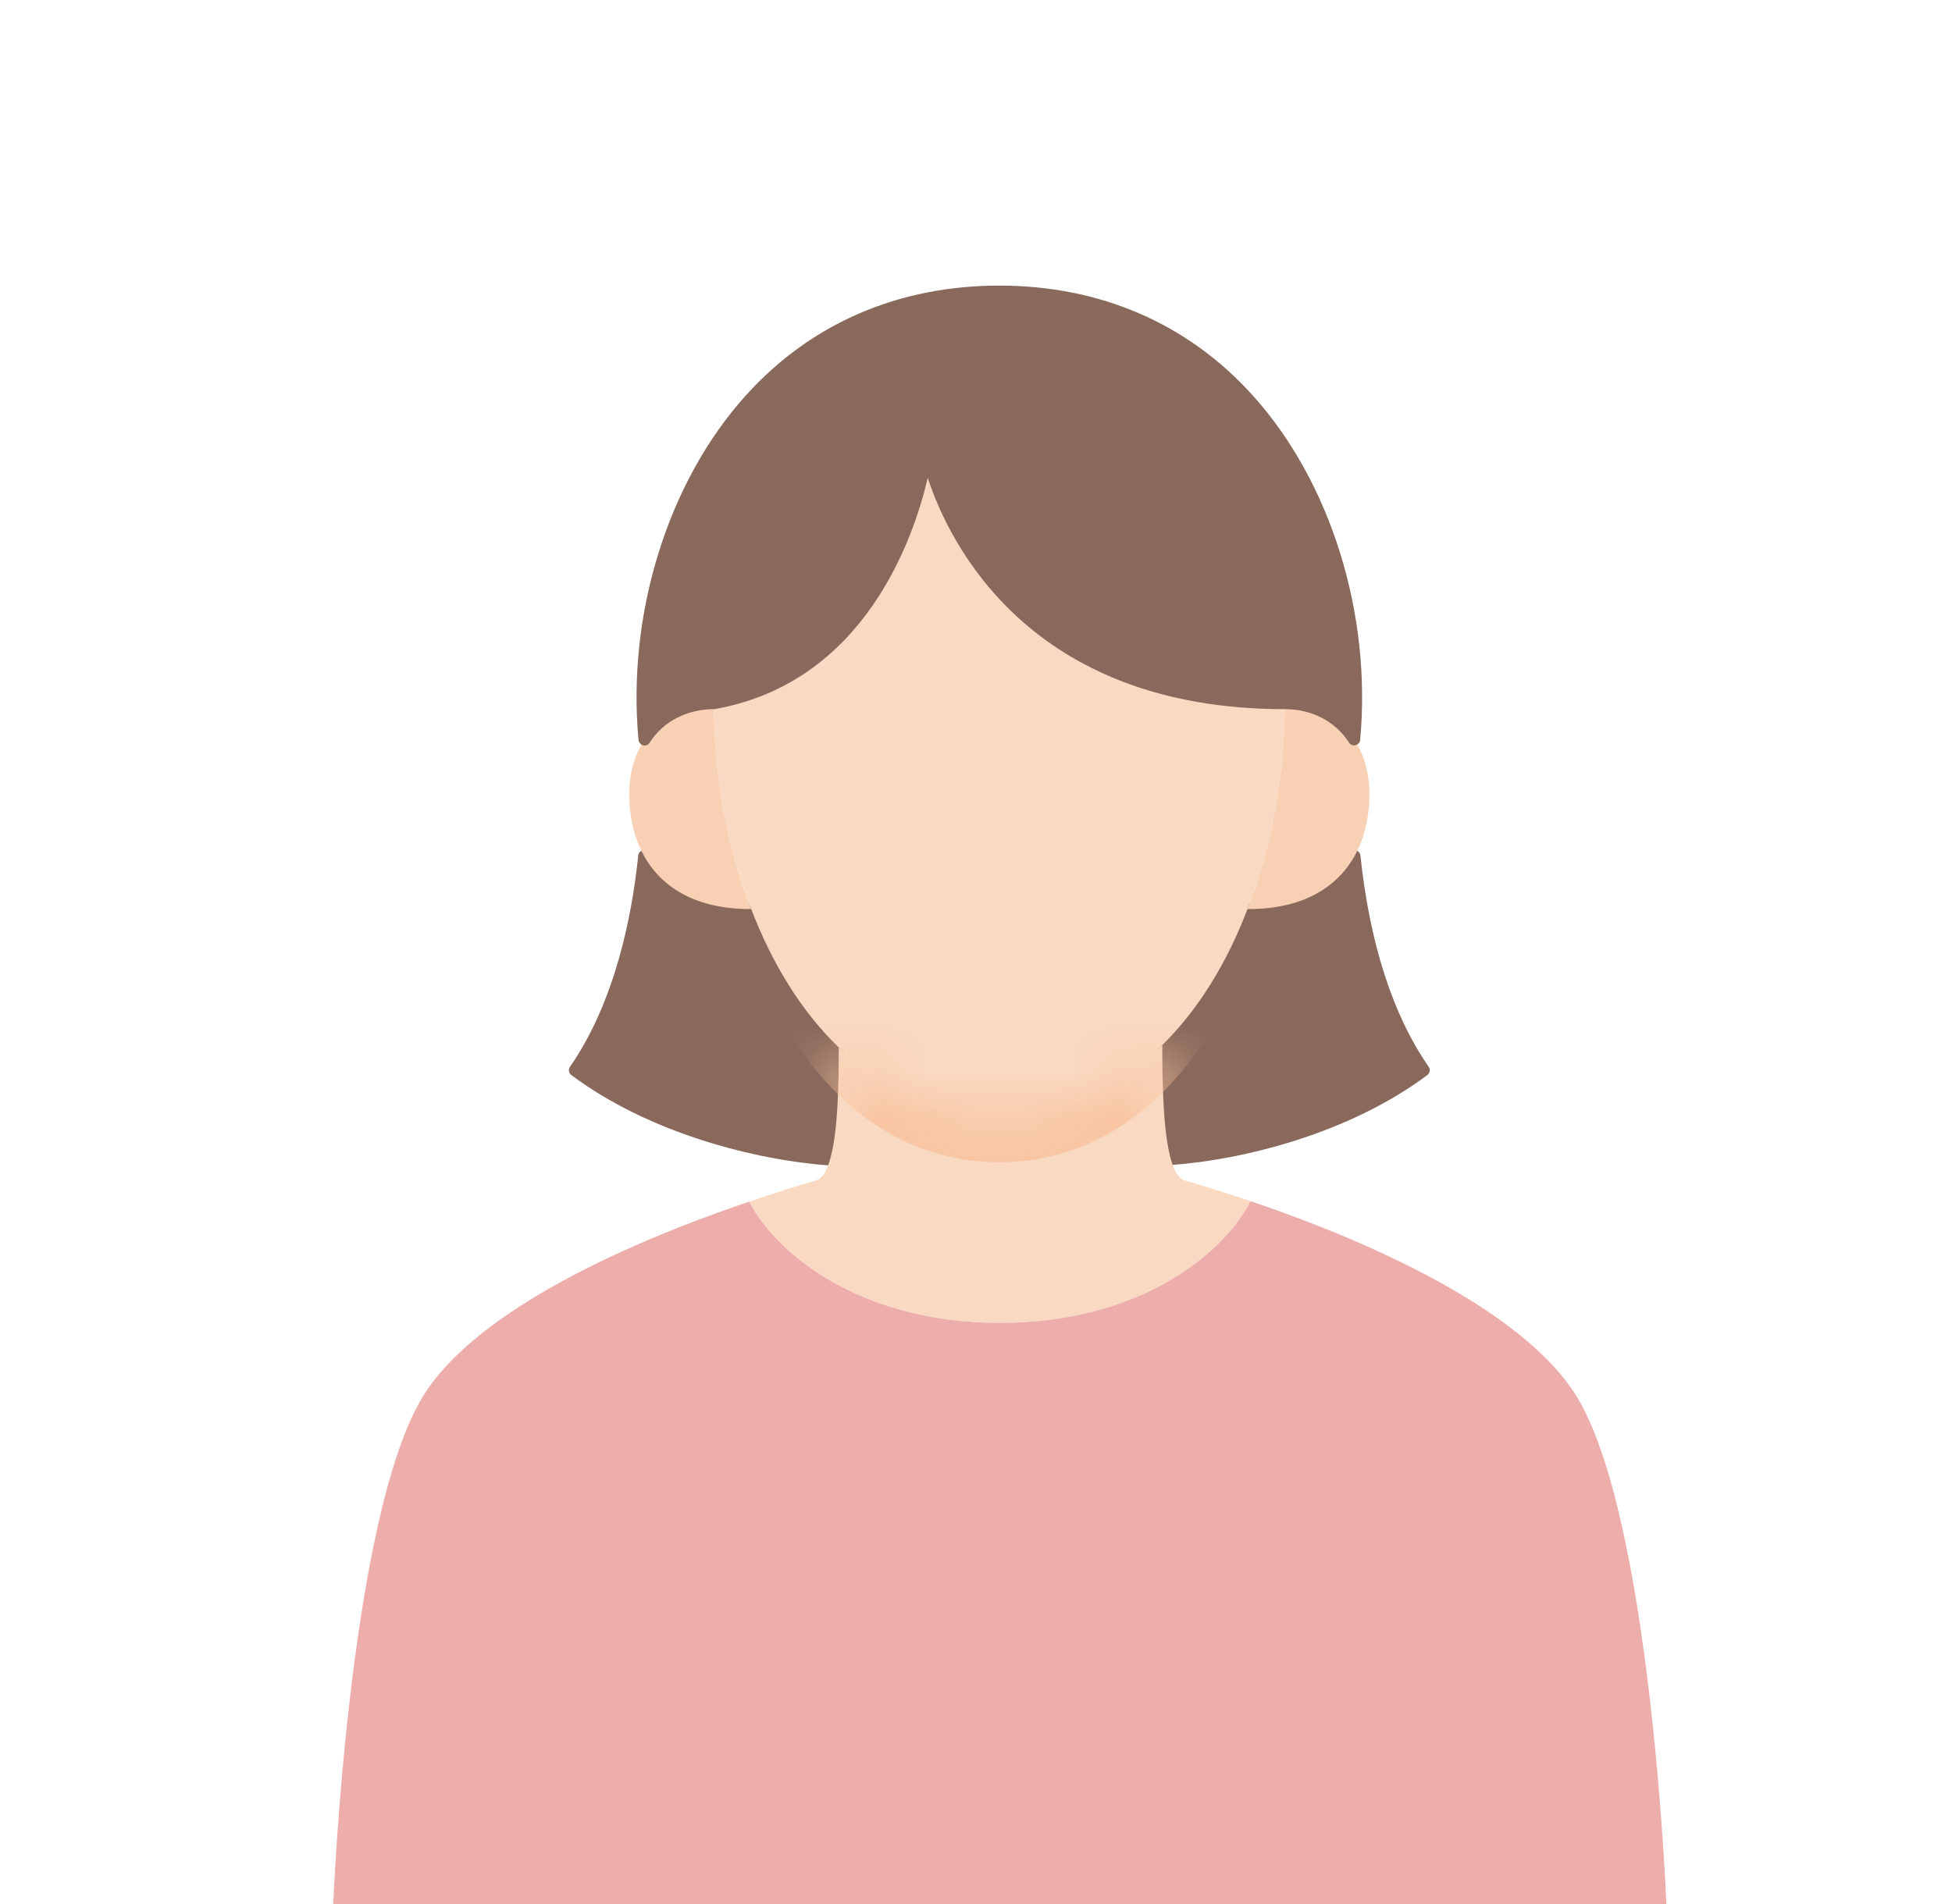
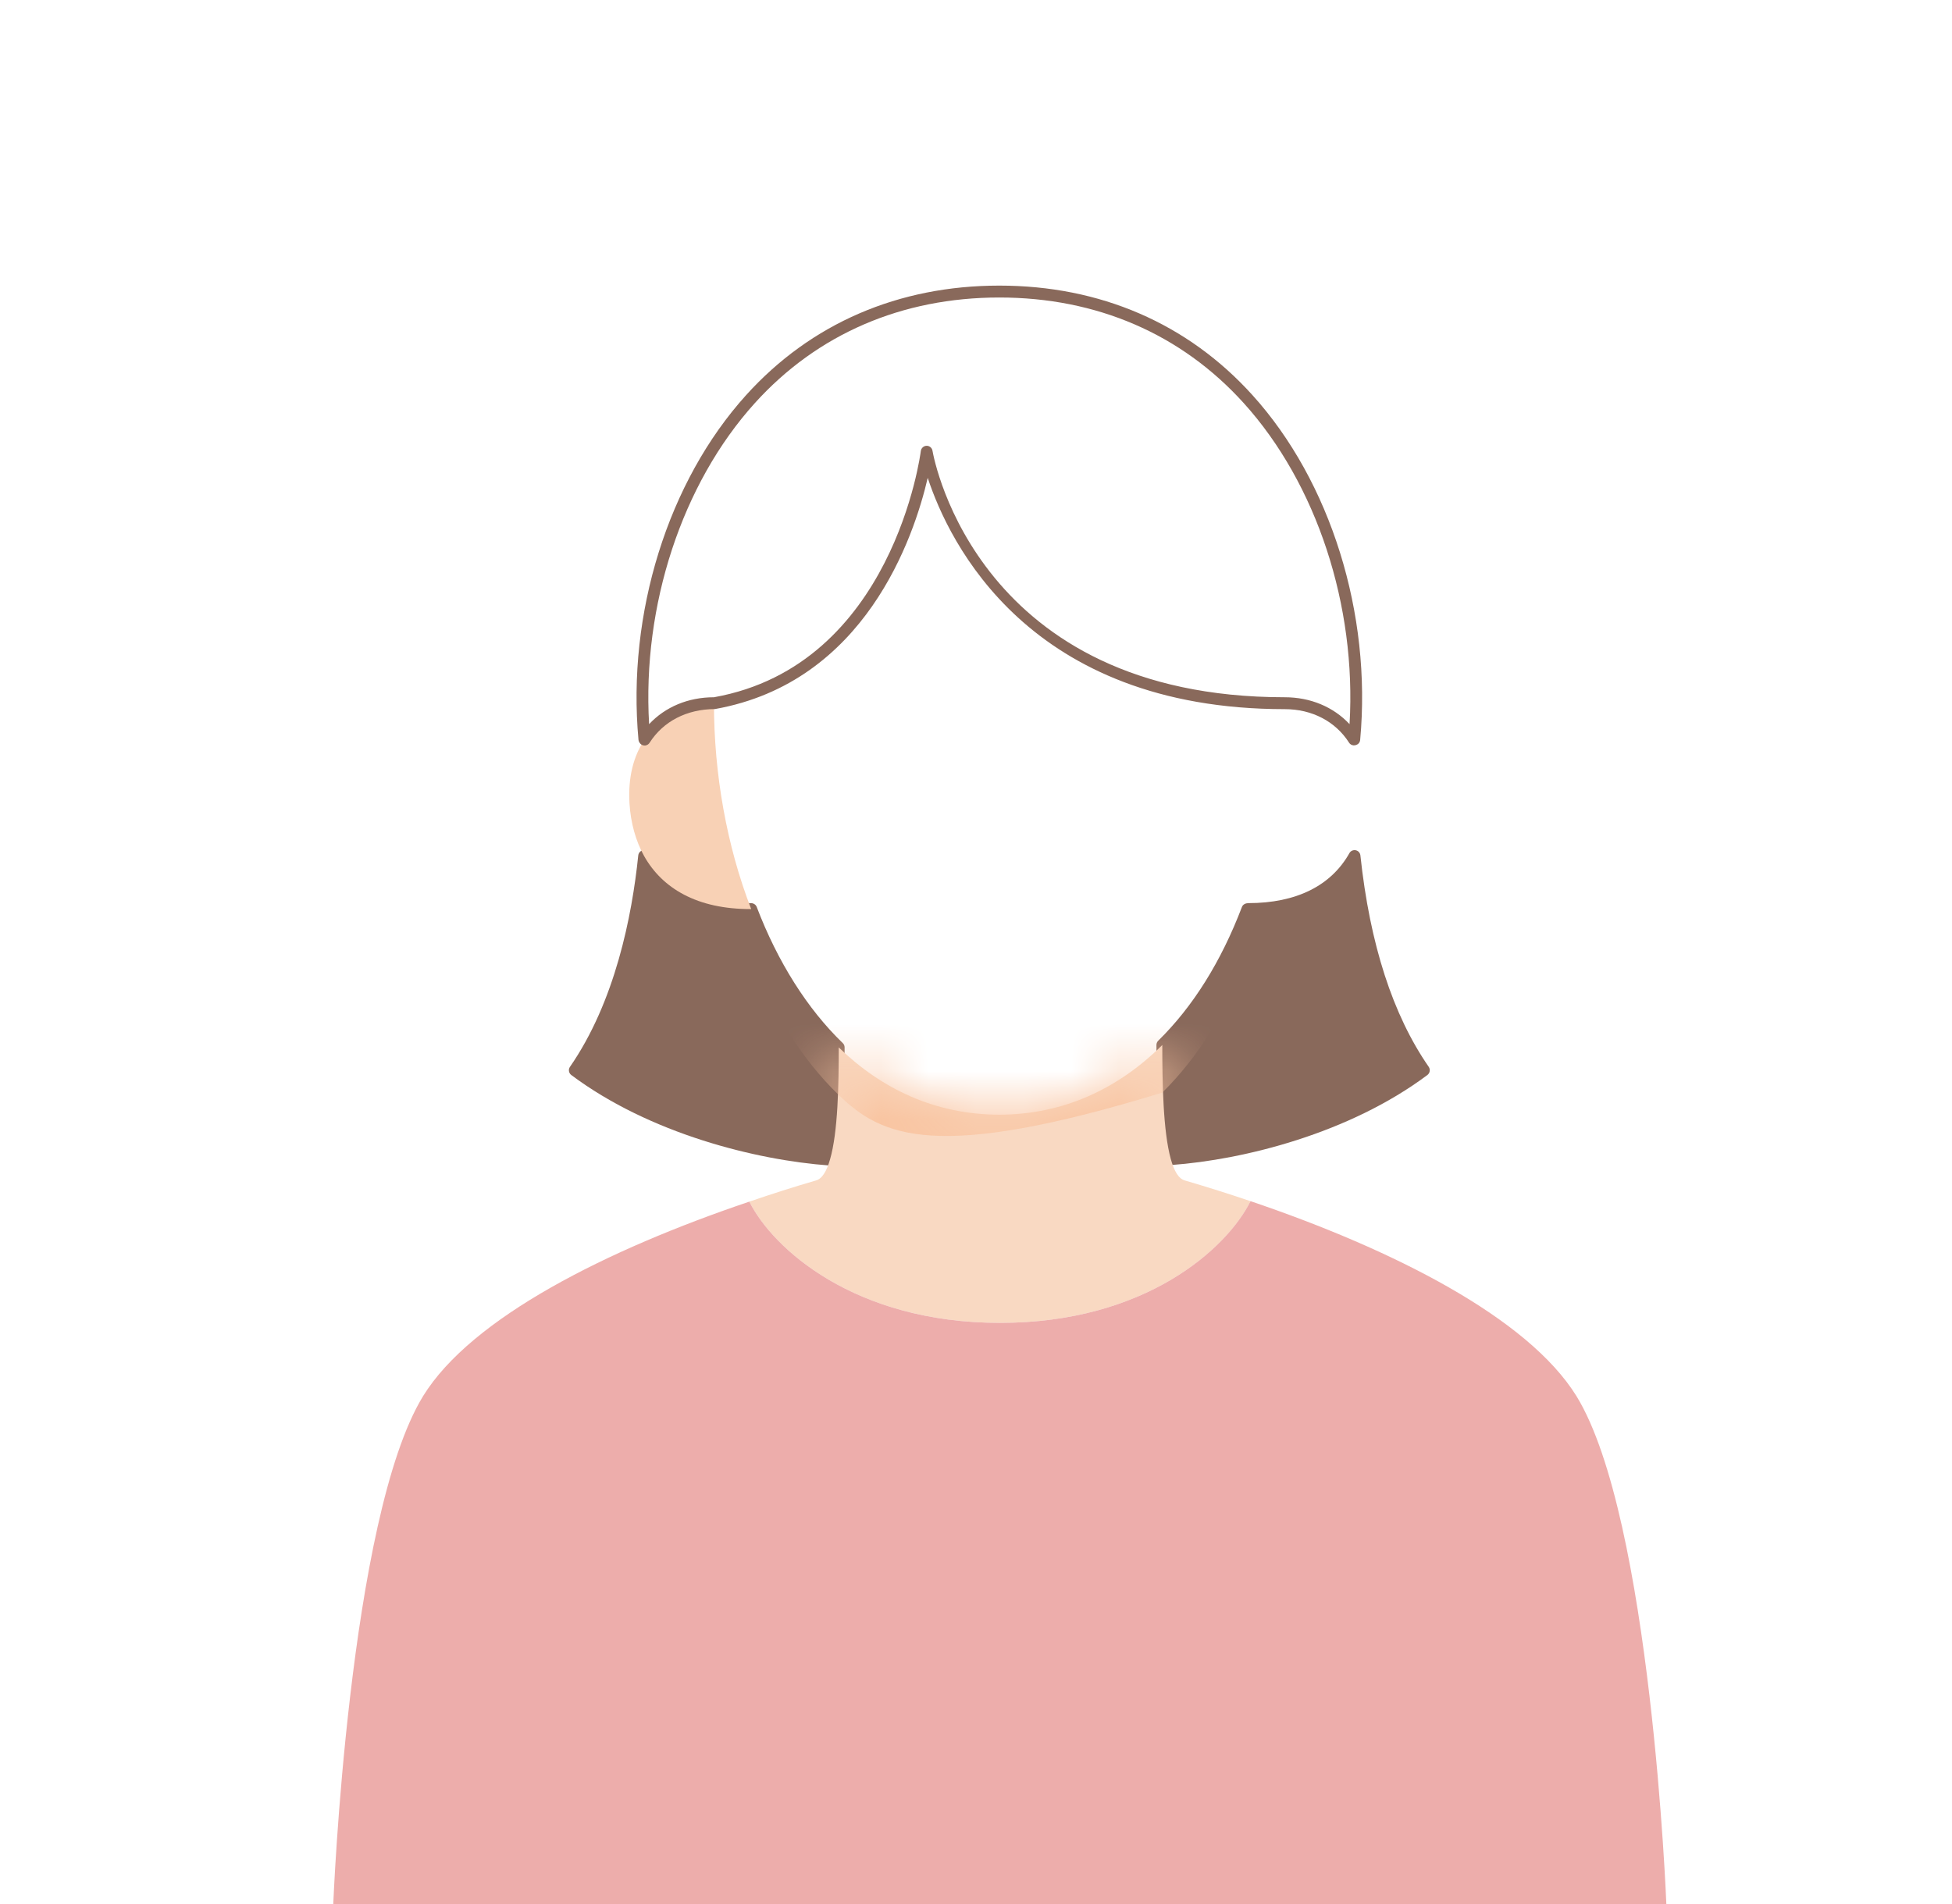
<svg xmlns="http://www.w3.org/2000/svg" width="41" height="40" viewBox="0 0 41 40" fill="none">
  <path d="M28.451 17.984C28.615 19.517 29.021 21.205 29.908 22.483C28.213 23.752 25.969 24.251 24.592 24.351C24.428 23.762 24.414 22.723 24.414 21.954C25.177 21.205 25.776 20.216 26.202 19.098H26.207C27.336 19.103 28.07 18.663 28.451 17.984Z" fill="#89695B" />
  <path d="M24.592 24.476C24.537 24.476 24.487 24.439 24.472 24.384C24.311 23.804 24.29 22.829 24.29 21.954C24.29 21.92 24.303 21.888 24.327 21.864C25.057 21.148 25.648 20.202 26.086 19.053C26.107 18.999 26.163 18.974 26.22 18.973C27.225 18.973 27.957 18.61 28.343 17.923C28.37 17.875 28.422 17.852 28.476 17.862C28.529 17.873 28.568 17.917 28.574 17.971C28.772 19.831 29.255 21.325 30.009 22.412C30.047 22.467 30.035 22.543 29.981 22.584C28.344 23.809 26.128 24.364 24.601 24.475C24.598 24.476 24.595 24.476 24.592 24.476ZM24.537 22.006C24.538 22.759 24.558 23.662 24.686 24.218C26.143 24.095 28.19 23.572 29.737 22.454C29.044 21.41 28.584 20.025 28.367 18.332C28.014 18.779 27.389 19.207 26.287 19.222C25.847 20.35 25.259 21.286 24.537 22.006Z" fill="#89695B" />
  <path d="M17.616 22.004C17.616 22.773 17.602 23.787 17.433 24.361C16.061 24.261 13.767 23.752 12.073 22.483C12.96 21.205 13.371 19.517 13.53 17.984C13.911 18.663 14.644 19.103 15.774 19.098H15.779C16.215 20.241 16.834 21.25 17.616 22.004Z" fill="#89695B" />
  <path d="M17.433 24.485C17.43 24.485 17.427 24.485 17.424 24.485C15.879 24.373 13.643 23.814 11.999 22.584C11.945 22.543 11.933 22.467 11.972 22.412C12.919 21.045 13.275 19.243 13.406 17.971C13.412 17.917 13.451 17.873 13.504 17.862C13.557 17.854 13.611 17.875 13.637 17.923C14.024 18.61 14.756 18.973 15.755 18.973C15.762 18.973 15.771 18.975 15.774 18.973C15.825 18.973 15.876 19.004 15.894 19.053C16.335 20.21 16.961 21.199 17.702 21.914C17.727 21.937 17.74 21.97 17.74 22.004C17.74 22.869 17.718 23.83 17.552 24.396C17.536 24.449 17.488 24.485 17.433 24.485ZM12.243 22.454C13.799 23.577 15.866 24.104 17.34 24.228C17.471 23.694 17.492 22.841 17.493 22.057C16.759 21.337 16.139 20.36 15.694 19.222C14.591 19.206 13.967 18.779 13.614 18.333C13.457 19.57 13.091 21.176 12.243 22.454Z" fill="#89695B" />
-   <path d="M26.984 14.773C27.599 14.773 28.129 15.048 28.441 15.537C28.674 15.882 28.793 16.336 28.758 16.88C28.733 17.285 28.629 17.664 28.451 17.984C28.069 18.663 27.336 19.102 26.207 19.098H26.202C26.717 17.769 26.984 16.256 26.984 14.773Z" fill="#F8D1B5" />
  <path d="M14.996 14.773C14.996 16.256 15.263 17.769 15.778 19.098H15.774C14.644 19.102 13.911 18.663 13.529 17.984C13.351 17.664 13.247 17.285 13.222 16.88C13.188 16.336 13.306 15.882 13.539 15.537C13.851 15.048 14.386 14.773 14.996 14.773Z" fill="#F8D1B5" />
-   <path d="M26.985 14.773C26.985 16.256 26.717 17.769 26.202 19.098C25.776 20.216 25.176 21.205 24.413 21.954C23.497 22.863 22.348 23.417 20.99 23.417C19.653 23.417 18.523 22.883 17.616 22.004C16.834 21.25 16.215 20.241 15.779 19.098C15.263 17.769 14.996 16.256 14.996 14.773C18.919 14.074 19.464 9.49 19.464 9.49C19.464 9.49 20.376 14.773 26.985 14.773Z" fill="#F9D9C2" />
  <path d="M24.889 24.8C25.35 24.935 25.811 25.08 26.266 25.235C25.771 26.228 24.062 27.791 21.005 27.791C17.953 27.791 16.234 26.233 15.739 25.244C16.205 25.085 16.67 24.935 17.136 24.8C17.27 24.765 17.364 24.6 17.433 24.361C17.602 23.786 17.617 22.773 17.617 22.004C18.523 22.883 19.653 23.417 20.99 23.417C22.348 23.417 23.497 22.863 24.413 21.954C24.413 22.723 24.428 23.762 24.592 24.351C24.661 24.6 24.755 24.765 24.889 24.8Z" fill="#F9D9C2" />
  <mask id="mask0_750_2057" style="mask-type:luminance" maskUnits="userSpaceOnUse" x="15" y="21" width="12" height="7">
    <path d="M24.889 24.8C25.35 24.935 25.811 25.08 26.266 25.235C25.771 26.228 24.062 27.791 21.005 27.791C17.953 27.791 16.234 26.233 15.739 25.244C16.205 25.085 16.67 24.935 17.136 24.8C17.27 24.765 17.364 24.6 17.433 24.361C17.602 23.786 17.617 22.773 17.617 22.004C18.523 22.883 19.653 23.417 20.99 23.417C22.348 23.417 23.497 22.863 24.413 21.954C24.413 22.723 24.428 23.762 24.592 24.351C24.661 24.6 24.755 24.765 24.889 24.8Z" fill="white" />
  </mask>
  <g mask="url(#mask0_750_2057)">
-     <path d="M26.985 15.772C26.985 17.255 26.717 18.768 26.202 20.096C25.776 21.215 25.176 22.204 24.413 22.953C23.497 23.861 22.348 24.416 20.99 24.416C19.653 24.416 18.523 23.881 17.616 23.003C16.834 22.249 16.215 21.24 15.779 20.096C15.263 18.768 14.996 17.255 14.996 15.772C18.919 15.073 19.464 10.489 19.464 10.489C19.464 10.489 20.376 15.772 26.985 15.772Z" fill="#F9C5A2" />
+     <path d="M26.985 15.772C26.985 17.255 26.717 18.768 26.202 20.096C25.776 21.215 25.176 22.204 24.413 22.953C19.653 24.416 18.523 23.881 17.616 23.003C16.834 22.249 16.215 21.24 15.779 20.096C15.263 18.768 14.996 17.255 14.996 15.772C18.919 15.073 19.464 10.489 19.464 10.489C19.464 10.489 20.376 15.772 26.985 15.772Z" fill="#F9C5A2" />
  </g>
-   <path d="M28.441 15.537C28.129 15.048 27.599 14.773 26.985 14.773C20.376 14.773 19.464 9.49 19.464 9.49C19.464 9.49 18.919 14.074 14.996 14.773C14.386 14.773 13.851 15.048 13.539 15.537L13.534 15.532C13.158 11.458 15.476 6.125 20.99 6.125C26.499 6.125 28.822 11.458 28.446 15.532L28.441 15.537Z" fill="#89695B" />
  <path d="M13.539 15.662C13.507 15.662 13.475 15.649 13.452 15.626C13.431 15.605 13.414 15.573 13.411 15.544C13.166 12.889 14.032 10.114 15.672 8.3C17.032 6.795 18.871 6 20.99 6C23.108 6 24.947 6.795 26.307 8.301C27.948 10.115 28.814 12.891 28.569 15.544C28.567 15.573 28.554 15.6 28.534 15.621C28.507 15.647 28.468 15.66 28.43 15.659C28.393 15.655 28.357 15.637 28.337 15.604C28.051 15.155 27.558 14.898 26.985 14.898C21.606 14.898 19.932 11.395 19.486 10.039C19.196 11.287 18.172 14.334 15.017 14.896C14.423 14.898 13.93 15.155 13.644 15.604C13.623 15.637 13.59 15.657 13.553 15.662C13.548 15.662 13.544 15.662 13.539 15.662ZM20.99 6.25C18.943 6.25 17.167 7.017 15.855 8.468C14.324 10.162 13.487 12.721 13.634 15.213C13.973 14.851 14.454 14.648 14.996 14.648C18.76 13.976 19.336 9.52 19.341 9.475C19.349 9.414 19.4 9.367 19.461 9.365H19.464C19.524 9.365 19.576 9.409 19.586 9.469C19.623 9.68 20.562 14.648 26.985 14.648C27.526 14.648 28.007 14.851 28.346 15.213C28.494 12.723 27.656 10.163 26.124 8.469C24.812 7.017 23.036 6.25 20.99 6.25Z" fill="#89695B" />
  <path d="M35 40H7C7 40 7.322 31.881 8.887 29.329C9.903 27.681 12.752 26.253 15.739 25.244C16.234 26.233 17.953 27.791 21.005 27.791C24.062 27.791 25.771 26.228 26.266 25.234C29.258 26.248 32.092 27.681 33.112 29.329C34.683 31.881 35 40 35 40Z" fill="#EDADAB" />
</svg>